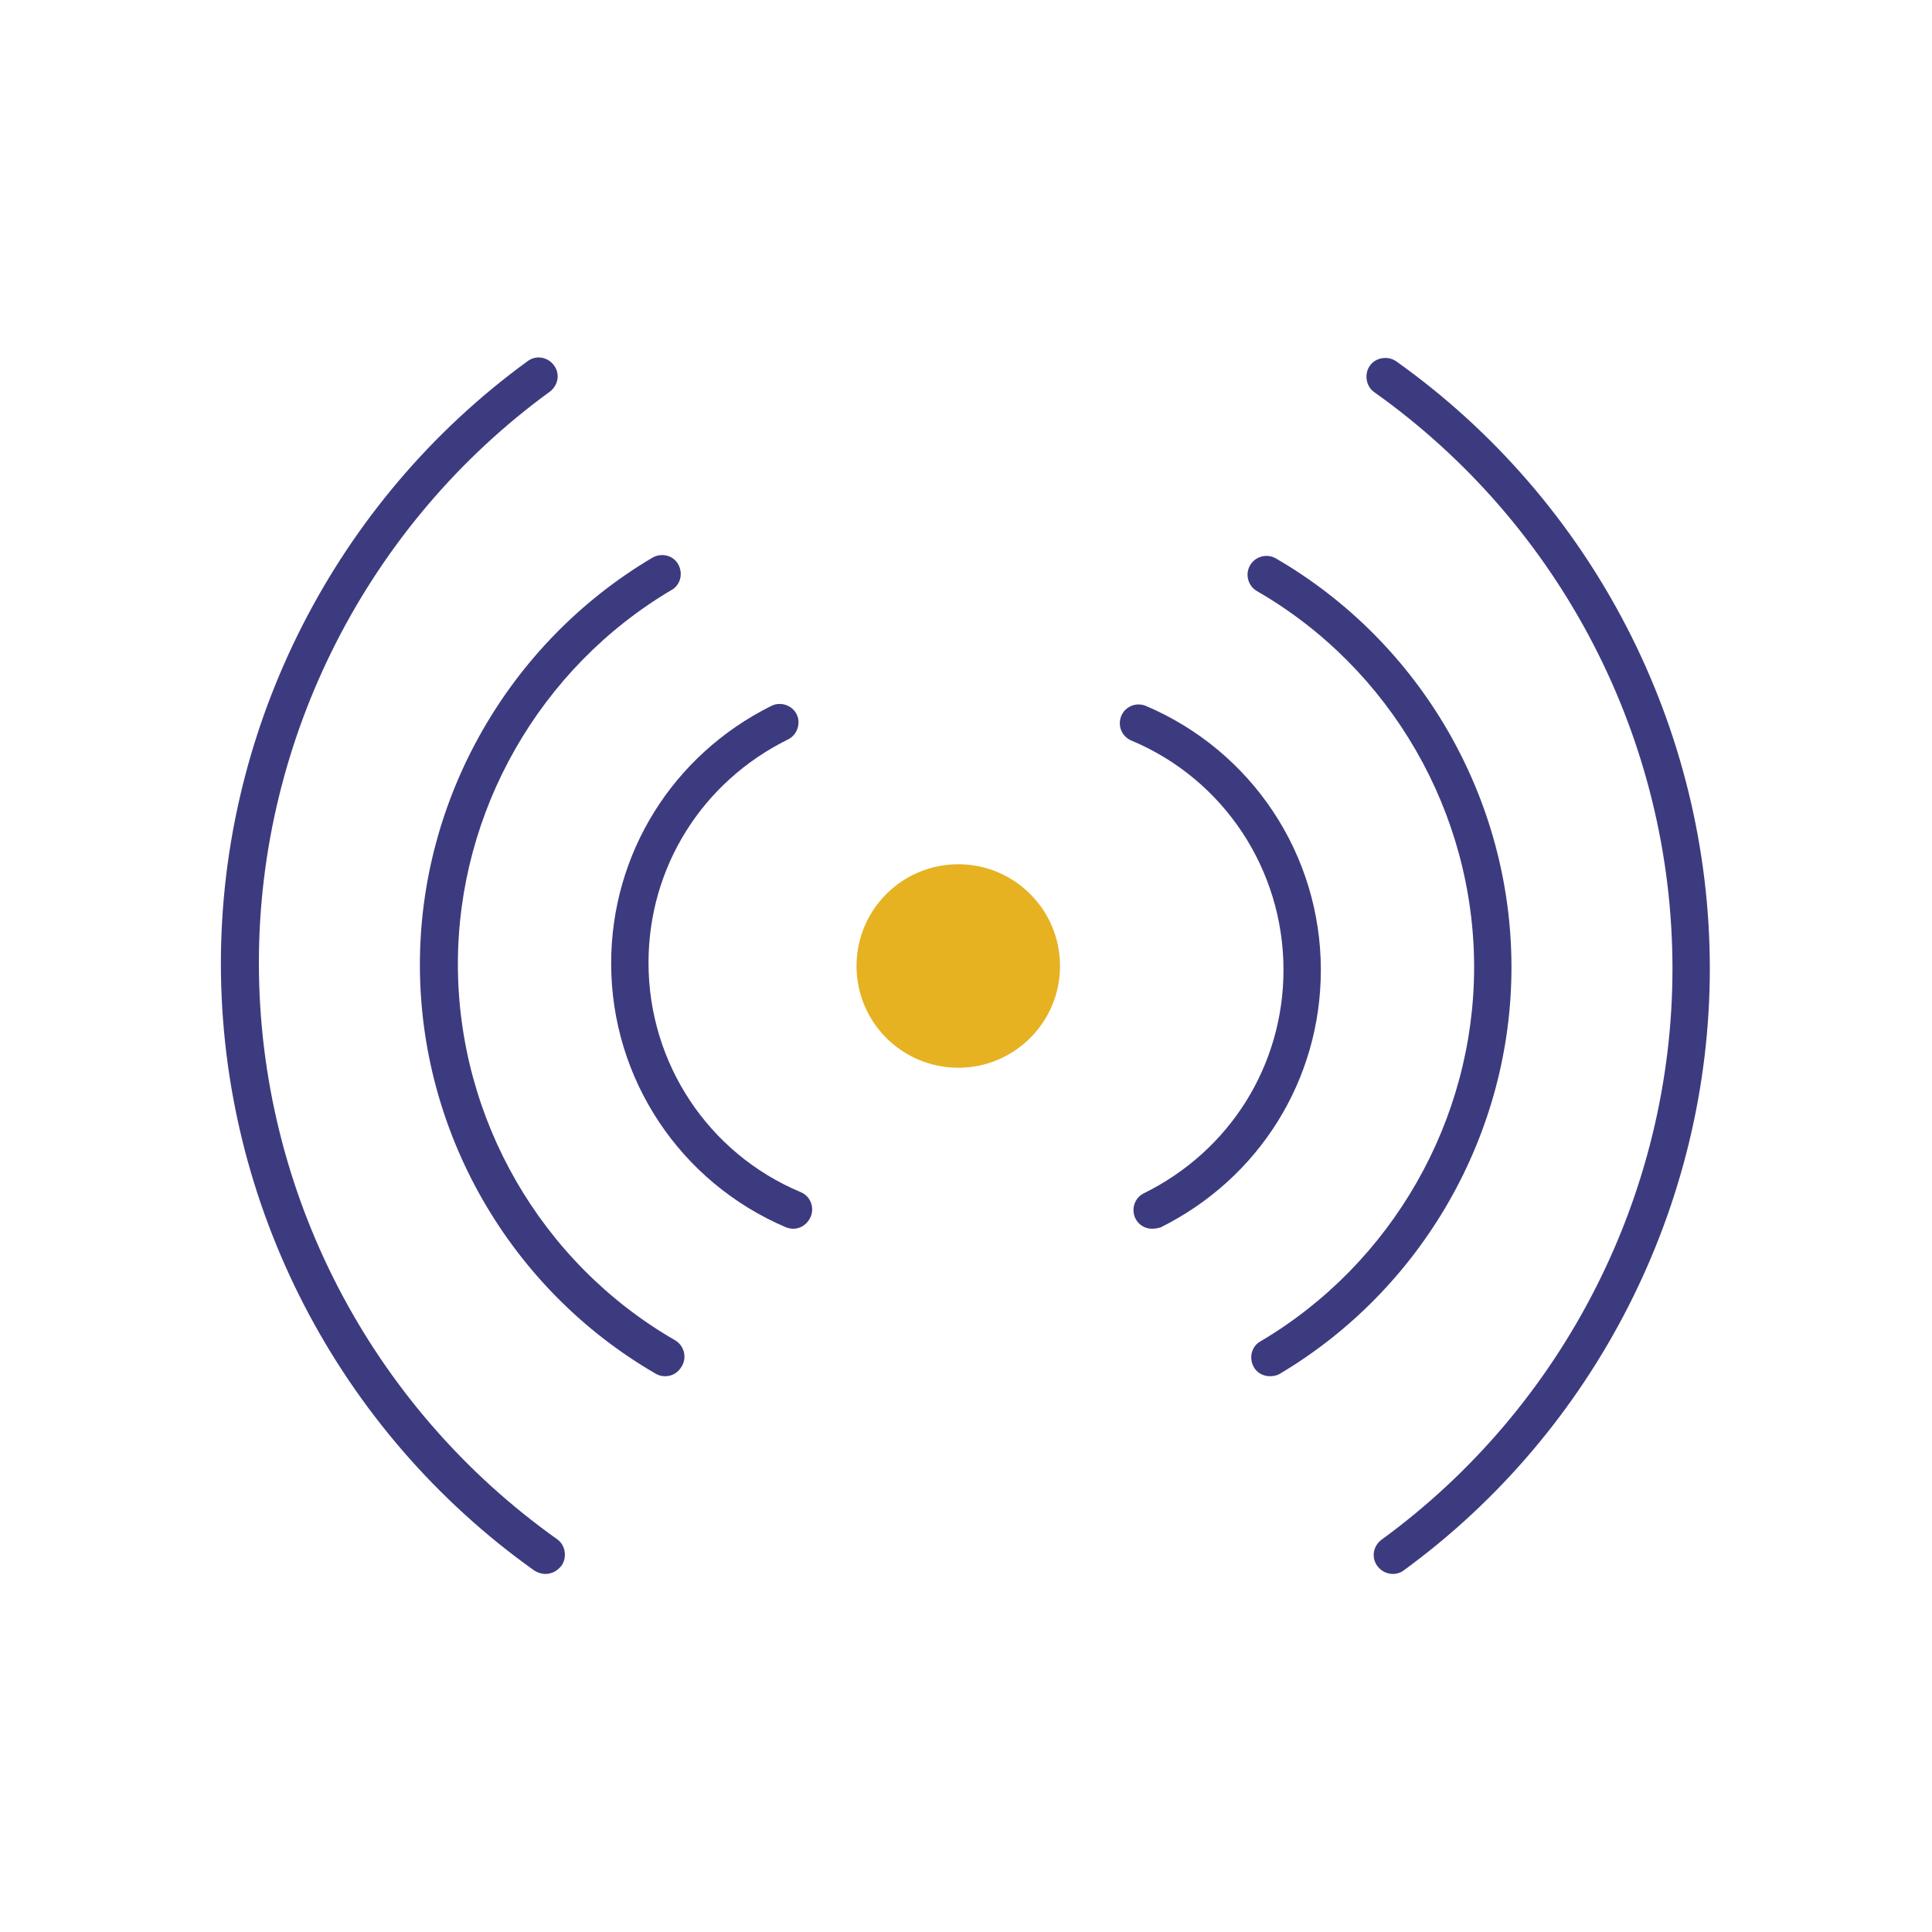
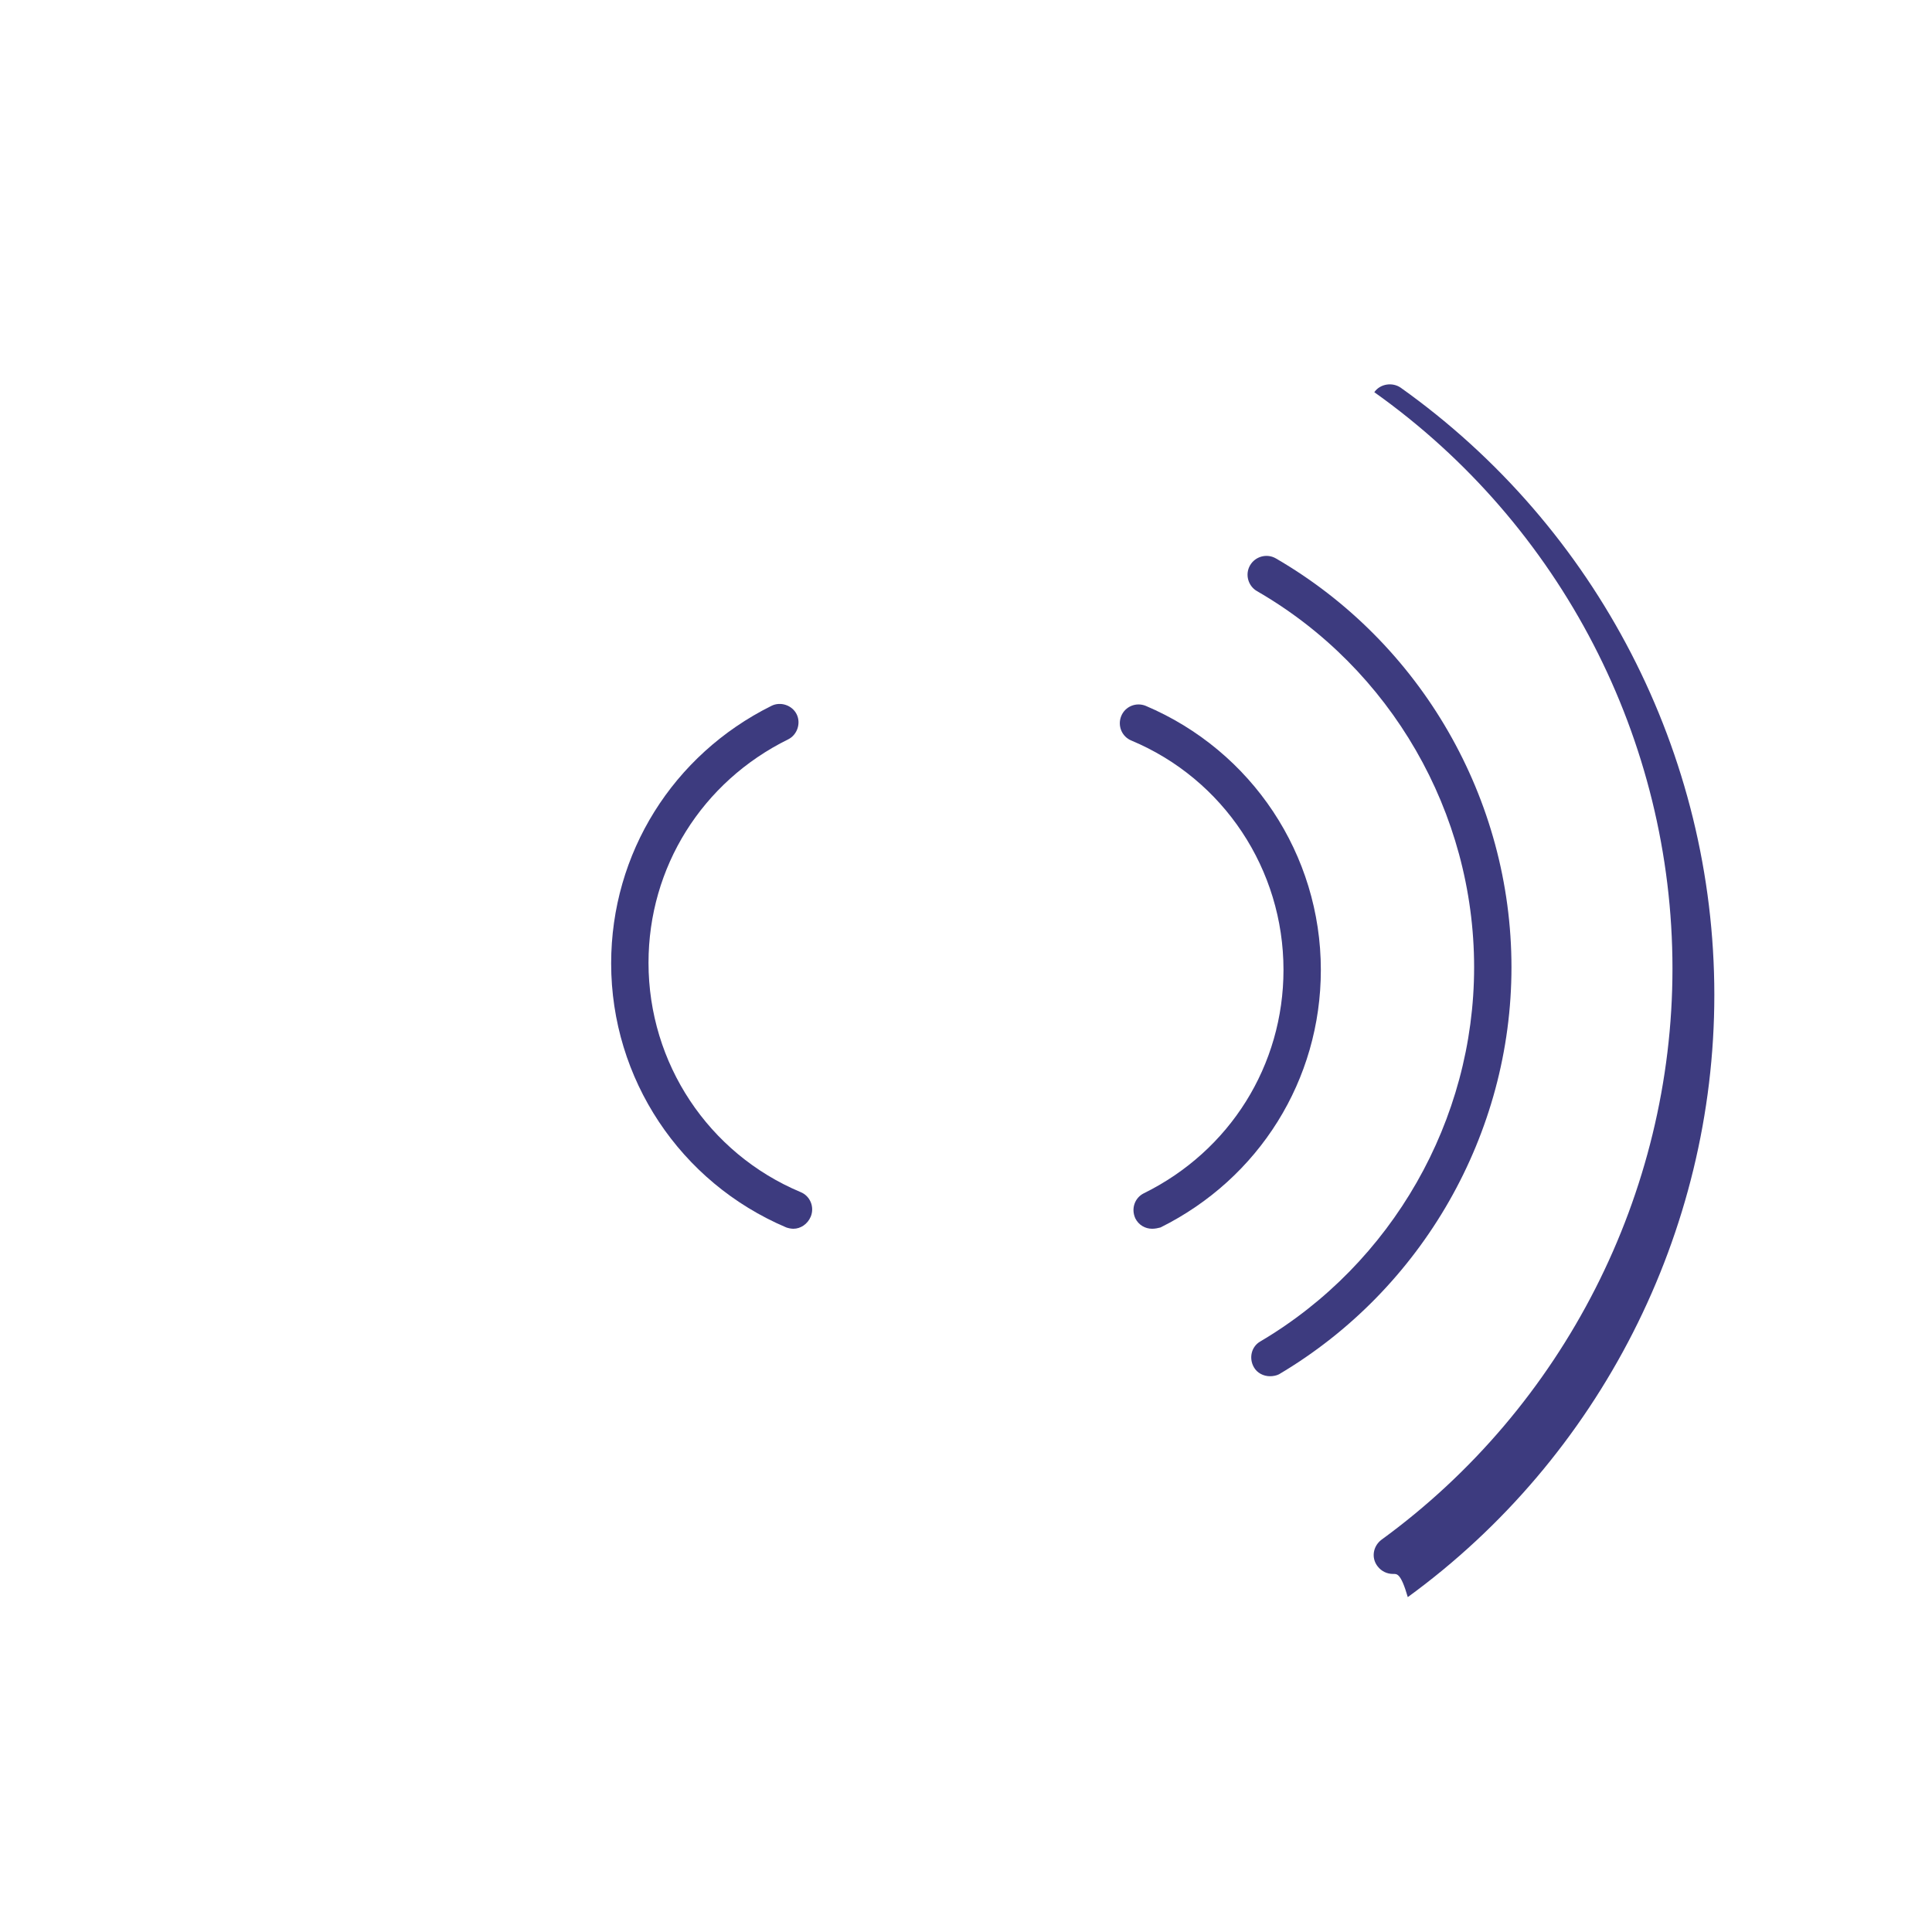
<svg xmlns="http://www.w3.org/2000/svg" version="1.1" id="Layer_1" x="0px" y="0px" viewBox="0 0 300 300" style="enable-background:new 0 0 300 300;" xml:space="preserve">
  <style type="text/css">
	.st0{fill:#E6B222;}
	.st1{fill:#E5B122;}
	.st2{fill-rule:evenodd;clip-rule:evenodd;fill:#E5B122;}
	.st3{fill:#3D3B7F;}
	.st4{fill:none;}
</style>
  <g>
    <g>
      <g>
-         <circle class="st0" cx="148.8" cy="150" r="15.8" />
-       </g>
+         </g>
    </g>
    <g>
      <g>
-         <path class="st3" d="M84.7,244.4c-0.6,0-1.2-0.2-1.7-0.5c-30.5-21.7-48.7-56.9-48.7-94.3c0-36.8,17.8-71.8,47.6-93.5     c1.3-1,3.1-0.7,4.1,0.6c1,1.3,0.7,3.1-0.6,4.1c-28.3,20.6-45.2,53.8-45.2,88.7c0,35.5,17.3,68.9,46.3,89.5     c1.3,0.9,1.6,2.8,0.7,4.1C86.5,244,85.6,244.4,84.7,244.4z" />
-       </g>
+         </g>
      <g>
-         <path class="st3" d="M103.3,213.7c-0.5,0-1-0.1-1.5-0.4c-22.6-13.1-36.6-37.4-36.6-63.5c0-25.8,13.8-50,36.1-63.2     c1.4-0.8,3.2-0.4,4,1c0.8,1.4,0.4,3.2-1,4c-20.5,12.1-33.2,34.4-33.2,58.1c0,24,12.9,46.4,33.7,58.4c1.4,0.8,1.9,2.6,1.1,4     C105.3,213.2,104.3,213.7,103.3,213.7z" />
-       </g>
+         </g>
      <g>
        <path class="st3" d="M123.2,190.8c-0.4,0-0.8-0.1-1.1-0.2c-16.5-7-27.2-23.1-27.2-41c0-17.1,9.6-32.4,24.9-40     c1.4-0.7,3.2-0.1,3.9,1.3c0.7,1.4,0.1,3.2-1.3,3.9c-13.4,6.6-21.7,19.9-21.7,34.7c0,15.6,9.3,29.6,23.6,35.6     c1.5,0.6,2.2,2.3,1.6,3.8C125.4,190.1,124.3,190.8,123.2,190.8z" />
      </g>
    </g>
    <g>
      <g>
-         <path class="st3" d="M216.3,244.4c-0.9,0-1.8-0.4-2.4-1.2c-1-1.3-0.7-3.1,0.6-4.1c28.3-20.6,45.2-53.8,45.2-88.7     c0-35.5-17.3-68.9-46.3-89.5c-1.3-0.9-1.6-2.8-0.7-4.1c0.9-1.3,2.8-1.6,4.1-0.7c30.5,21.7,48.7,56.9,48.7,94.3     c0,36.8-17.8,71.8-47.6,93.5C217.5,244.2,216.9,244.4,216.3,244.4z" />
+         <path class="st3" d="M216.3,244.4c-0.9,0-1.8-0.4-2.4-1.2c-1-1.3-0.7-3.1,0.6-4.1c28.3-20.6,45.2-53.8,45.2-88.7     c0-35.5-17.3-68.9-46.3-89.5c0.9-1.3,2.8-1.6,4.1-0.7c30.5,21.7,48.7,56.9,48.7,94.3     c0,36.8-17.8,71.8-47.6,93.5C217.5,244.2,216.9,244.4,216.3,244.4z" />
      </g>
      <g>
        <path class="st3" d="M197.2,213.7c-1,0-2-0.5-2.5-1.4c-0.8-1.4-0.4-3.2,1-4c20.5-12.1,33.2-34.4,33.2-58.1     c0-24-12.9-46.4-33.7-58.4c-1.4-0.8-1.9-2.6-1.1-4c0.8-1.4,2.6-1.9,4-1.1c22.6,13.1,36.6,37.4,36.6,63.5     c0,25.8-13.8,50-36.1,63.2C198.2,213.6,197.7,213.7,197.2,213.7z" />
      </g>
      <g>
        <path class="st3" d="M178.9,190.8c-1.1,0-2.1-0.6-2.6-1.6c-0.7-1.5-0.1-3.2,1.3-3.9c13.4-6.6,21.7-19.9,21.7-34.7     c0-15.6-9.3-29.6-23.6-35.6c-1.5-0.6-2.2-2.3-1.6-3.8c0.6-1.5,2.3-2.2,3.8-1.6c16.5,7,27.2,23.1,27.2,41c0,17.1-9.6,32.4-24.9,40     C179.8,190.7,179.4,190.8,178.9,190.8z" />
      </g>
    </g>
  </g>
</svg>